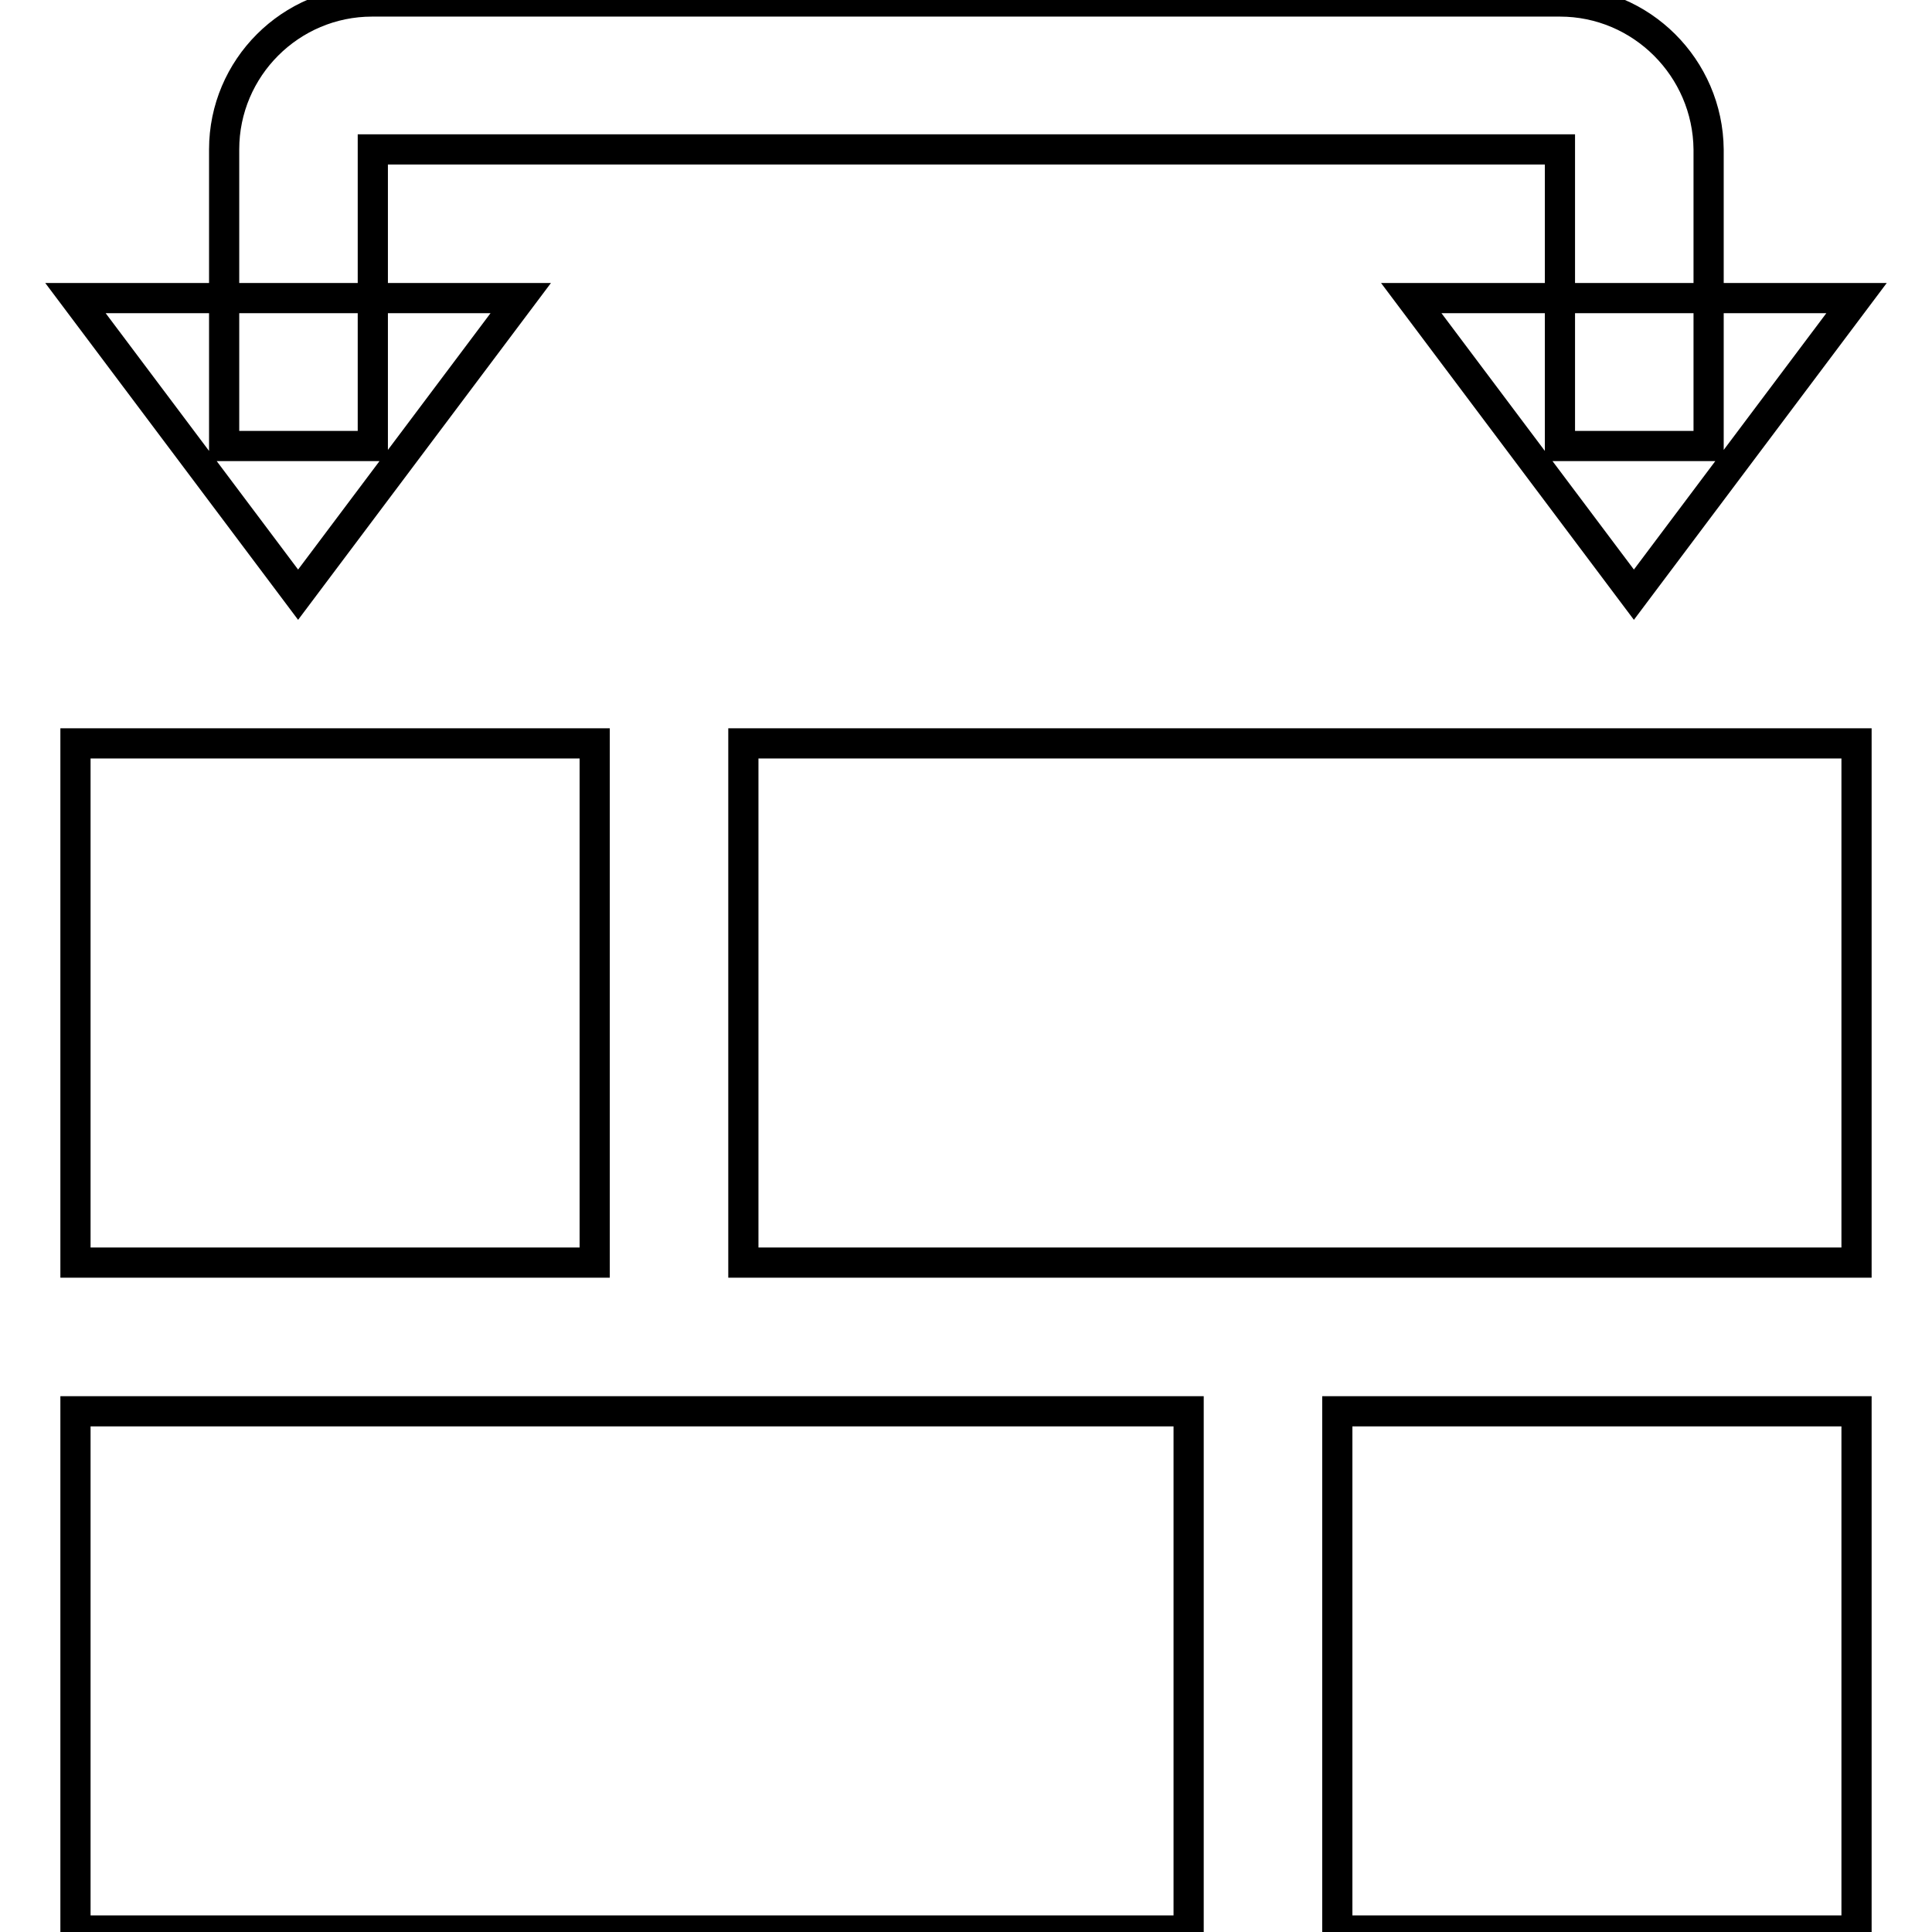
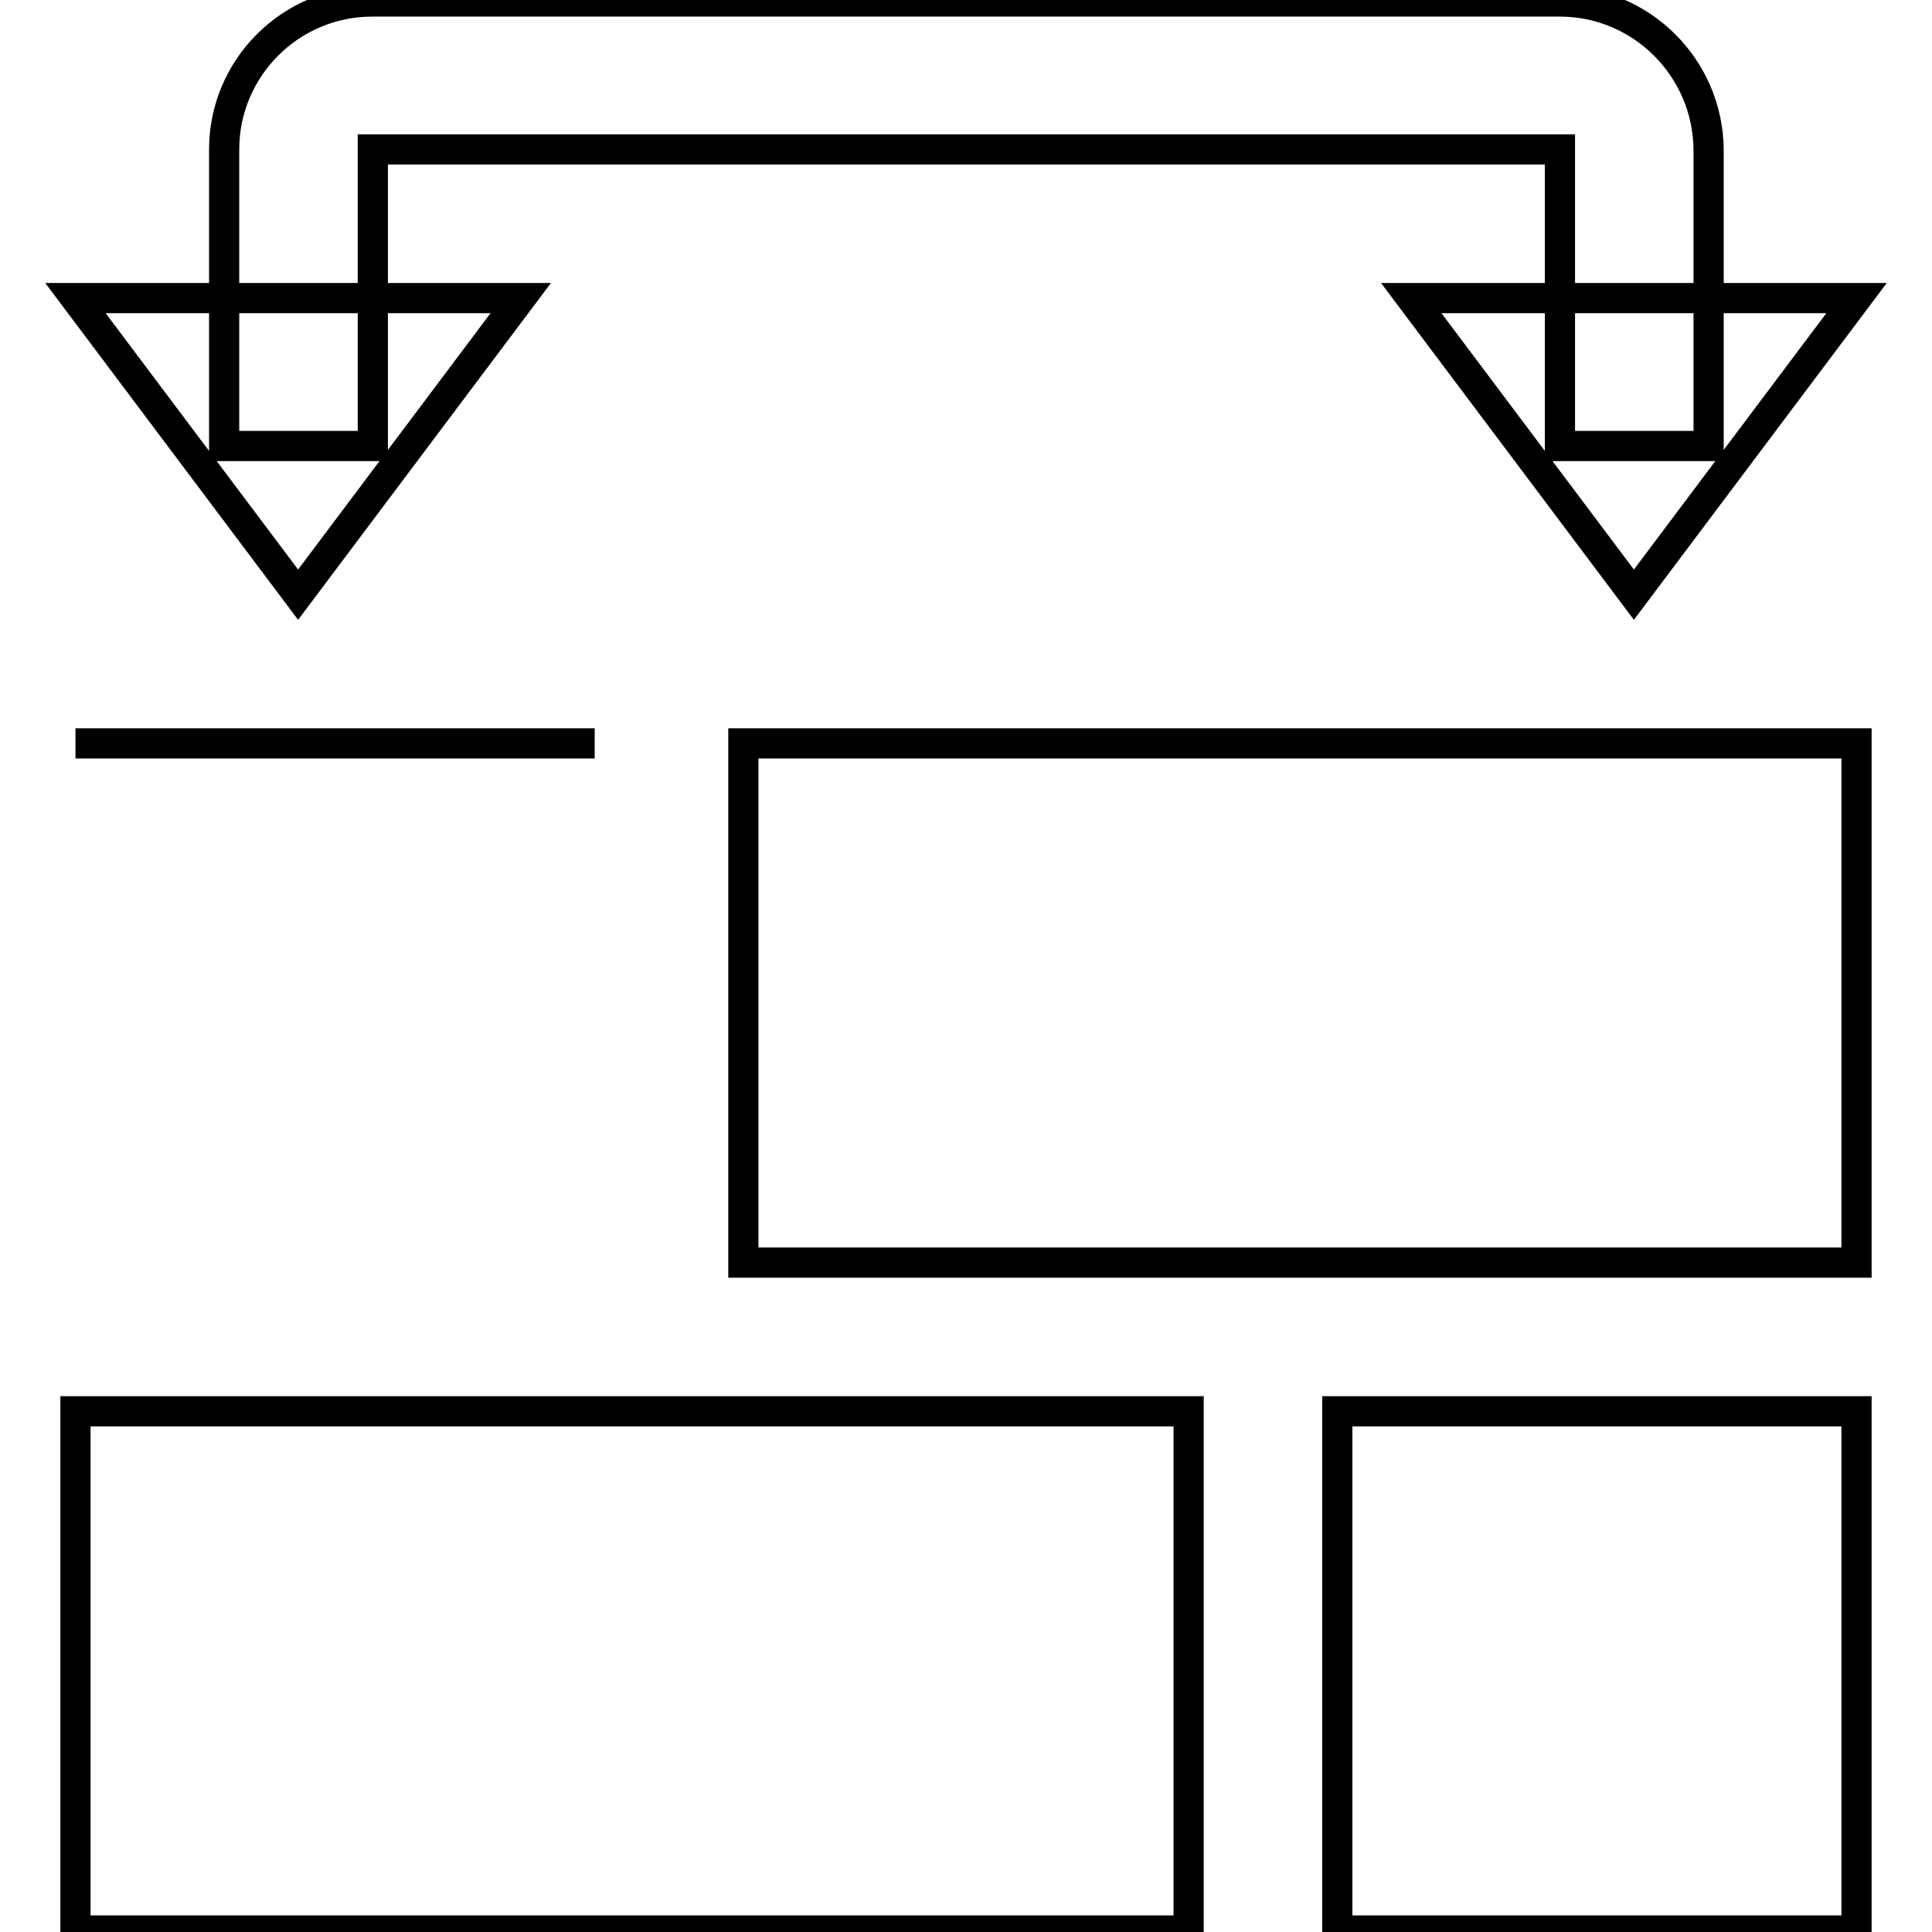
<svg xmlns="http://www.w3.org/2000/svg" version="1.1" x="0px" y="0px" viewBox="0 0 256 256" enable-background="new 0 0 256 256" xml:space="preserve">
  <g>
-     <path stroke-width="4" fill-opacity="0" stroke="#000000" d="M98.5,98.5H246v68.8H98.5V98.5z M10,98.5h68.8v68.8H10V98.5z M177.2,187H246v68.8h-68.8V187z M10,187h147.5 v68.8H10V187z M206.7,0.2H49.3C38.5,0.2,29.7,9,29.7,19.8v39.3h19.7V19.8h157.3v39.3h19.7V19.8C226.3,9,217.5,0.2,206.7,0.2z  M39.5,78.8L10,39.5h59L39.5,78.8z M216.5,78.8L187,39.5h59L216.5,78.8z" />
+     <path stroke-width="4" fill-opacity="0" stroke="#000000" d="M98.5,98.5H246v68.8H98.5V98.5z M10,98.5h68.8H10V98.5z M177.2,187H246v68.8h-68.8V187z M10,187h147.5 v68.8H10V187z M206.7,0.2H49.3C38.5,0.2,29.7,9,29.7,19.8v39.3h19.7V19.8h157.3v39.3h19.7V19.8C226.3,9,217.5,0.2,206.7,0.2z  M39.5,78.8L10,39.5h59L39.5,78.8z M216.5,78.8L187,39.5h59L216.5,78.8z" />
  </g>
</svg>